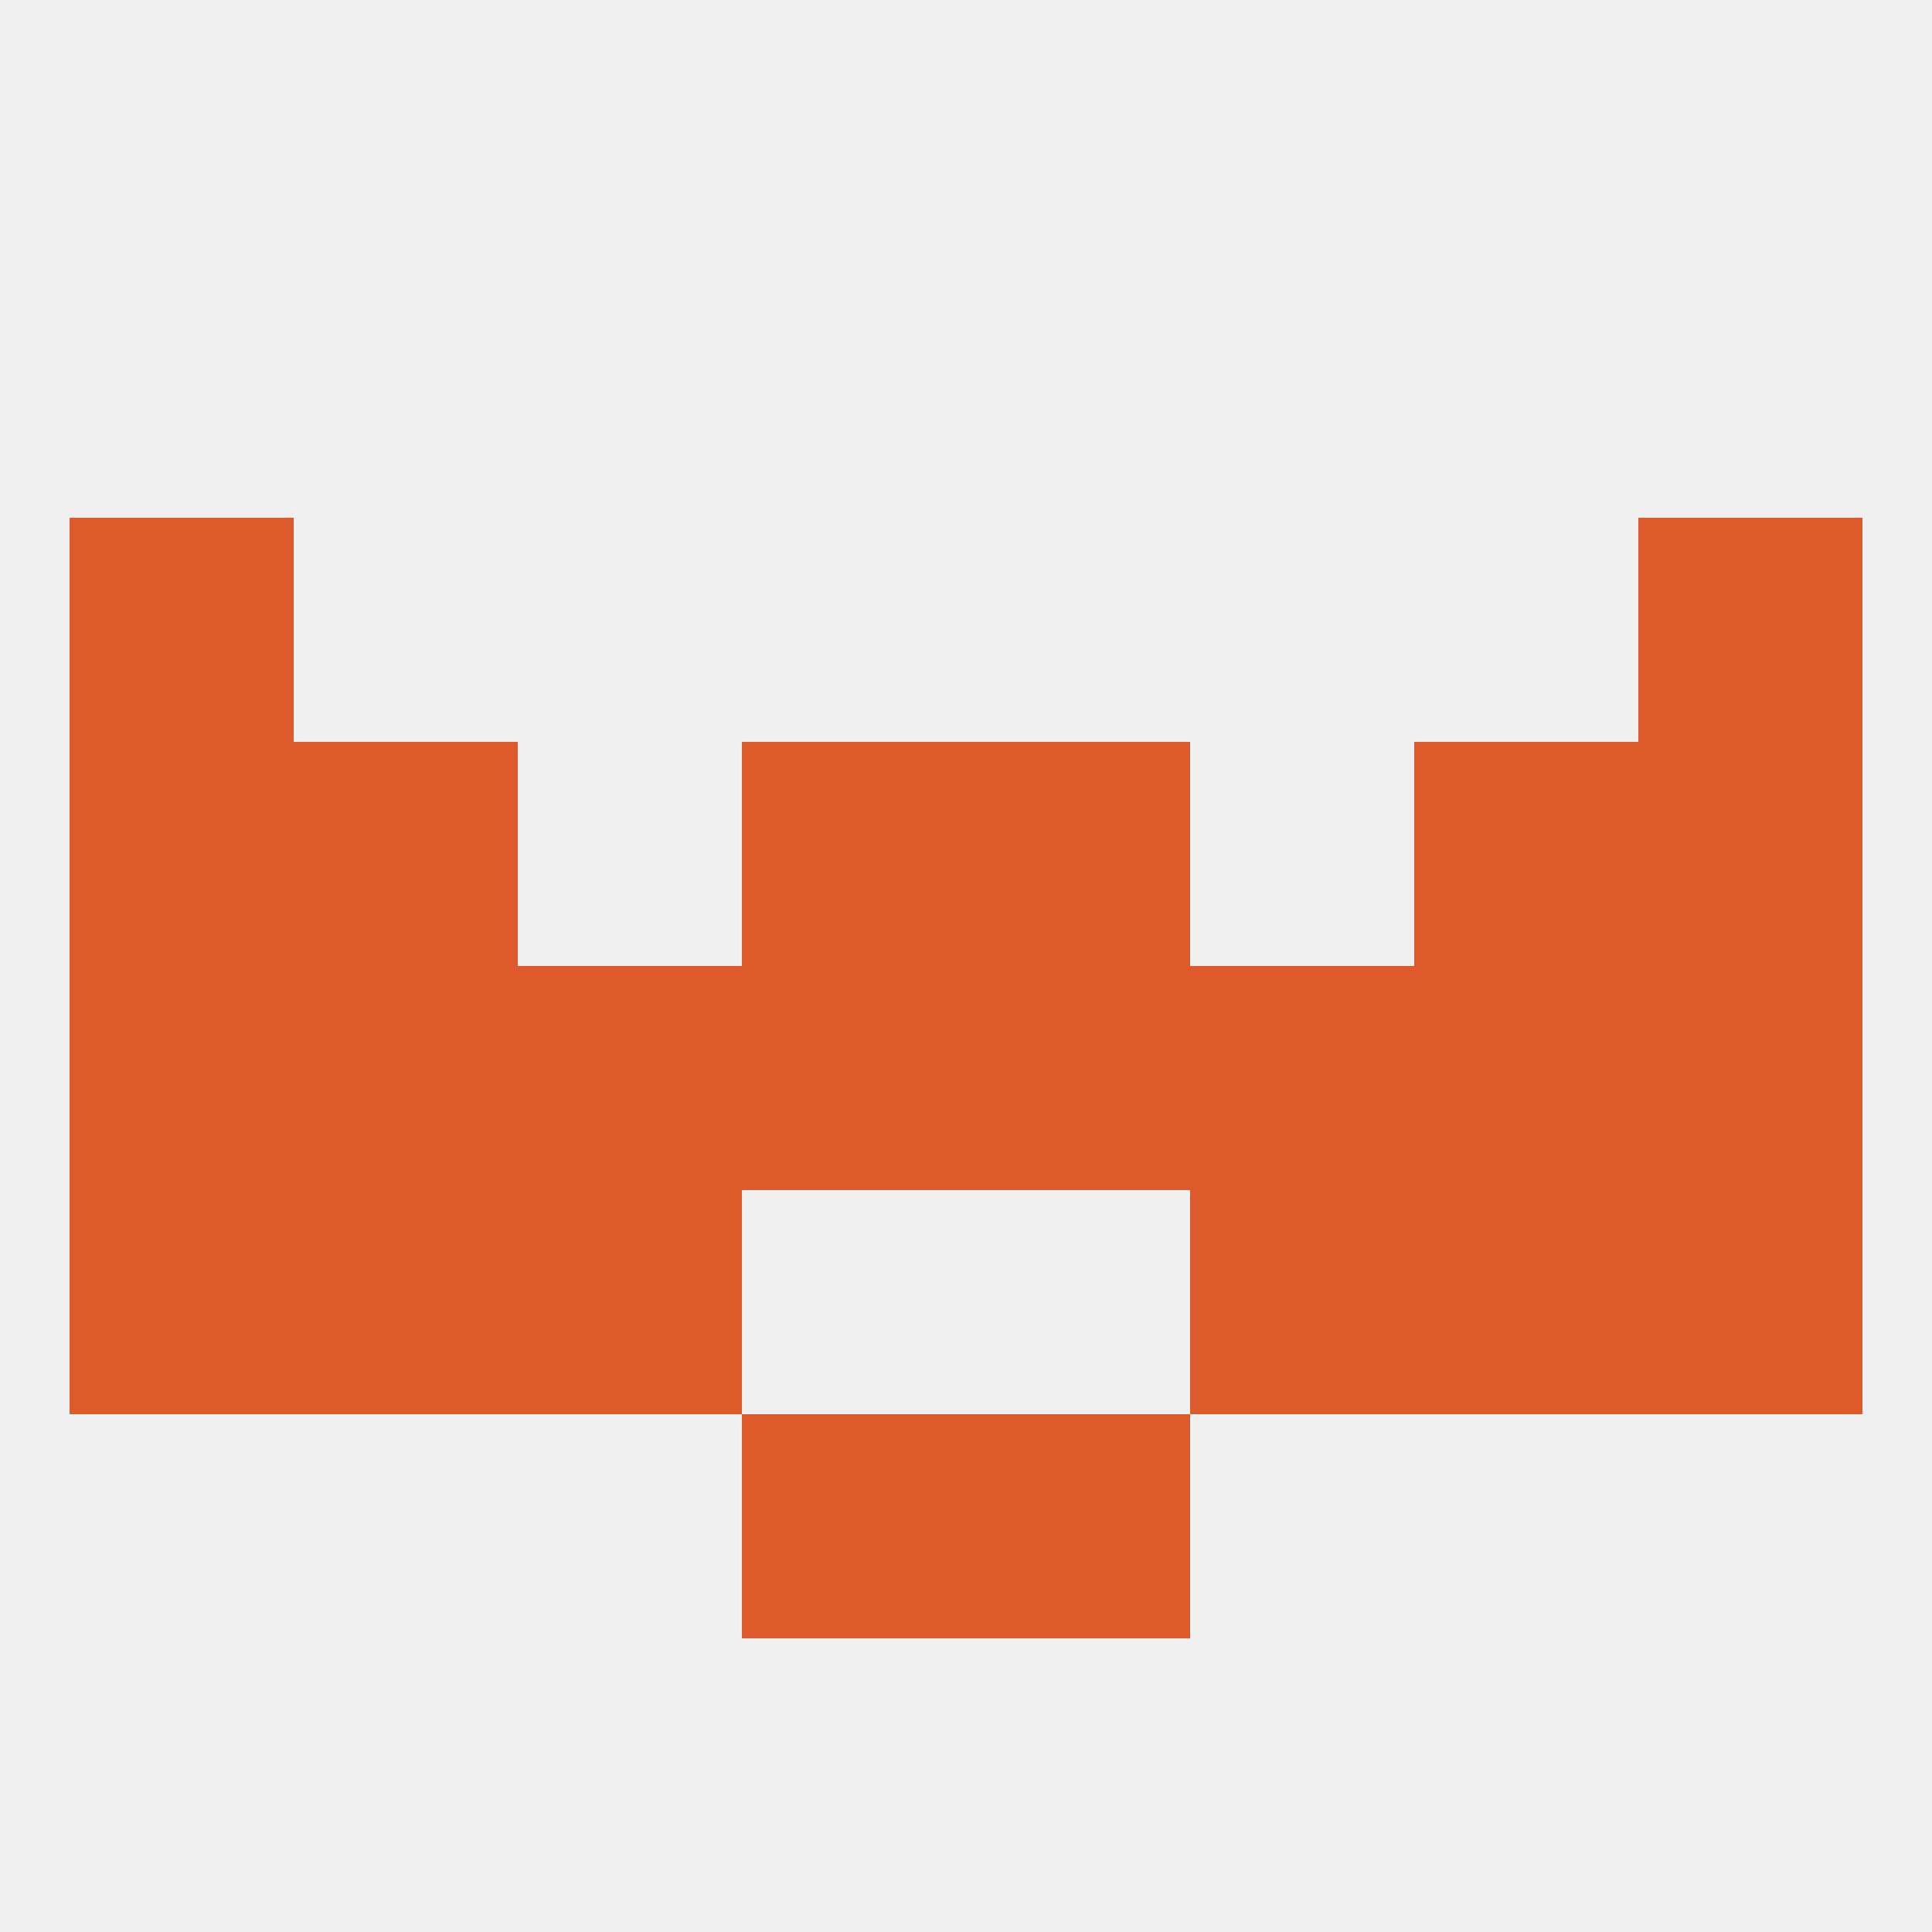
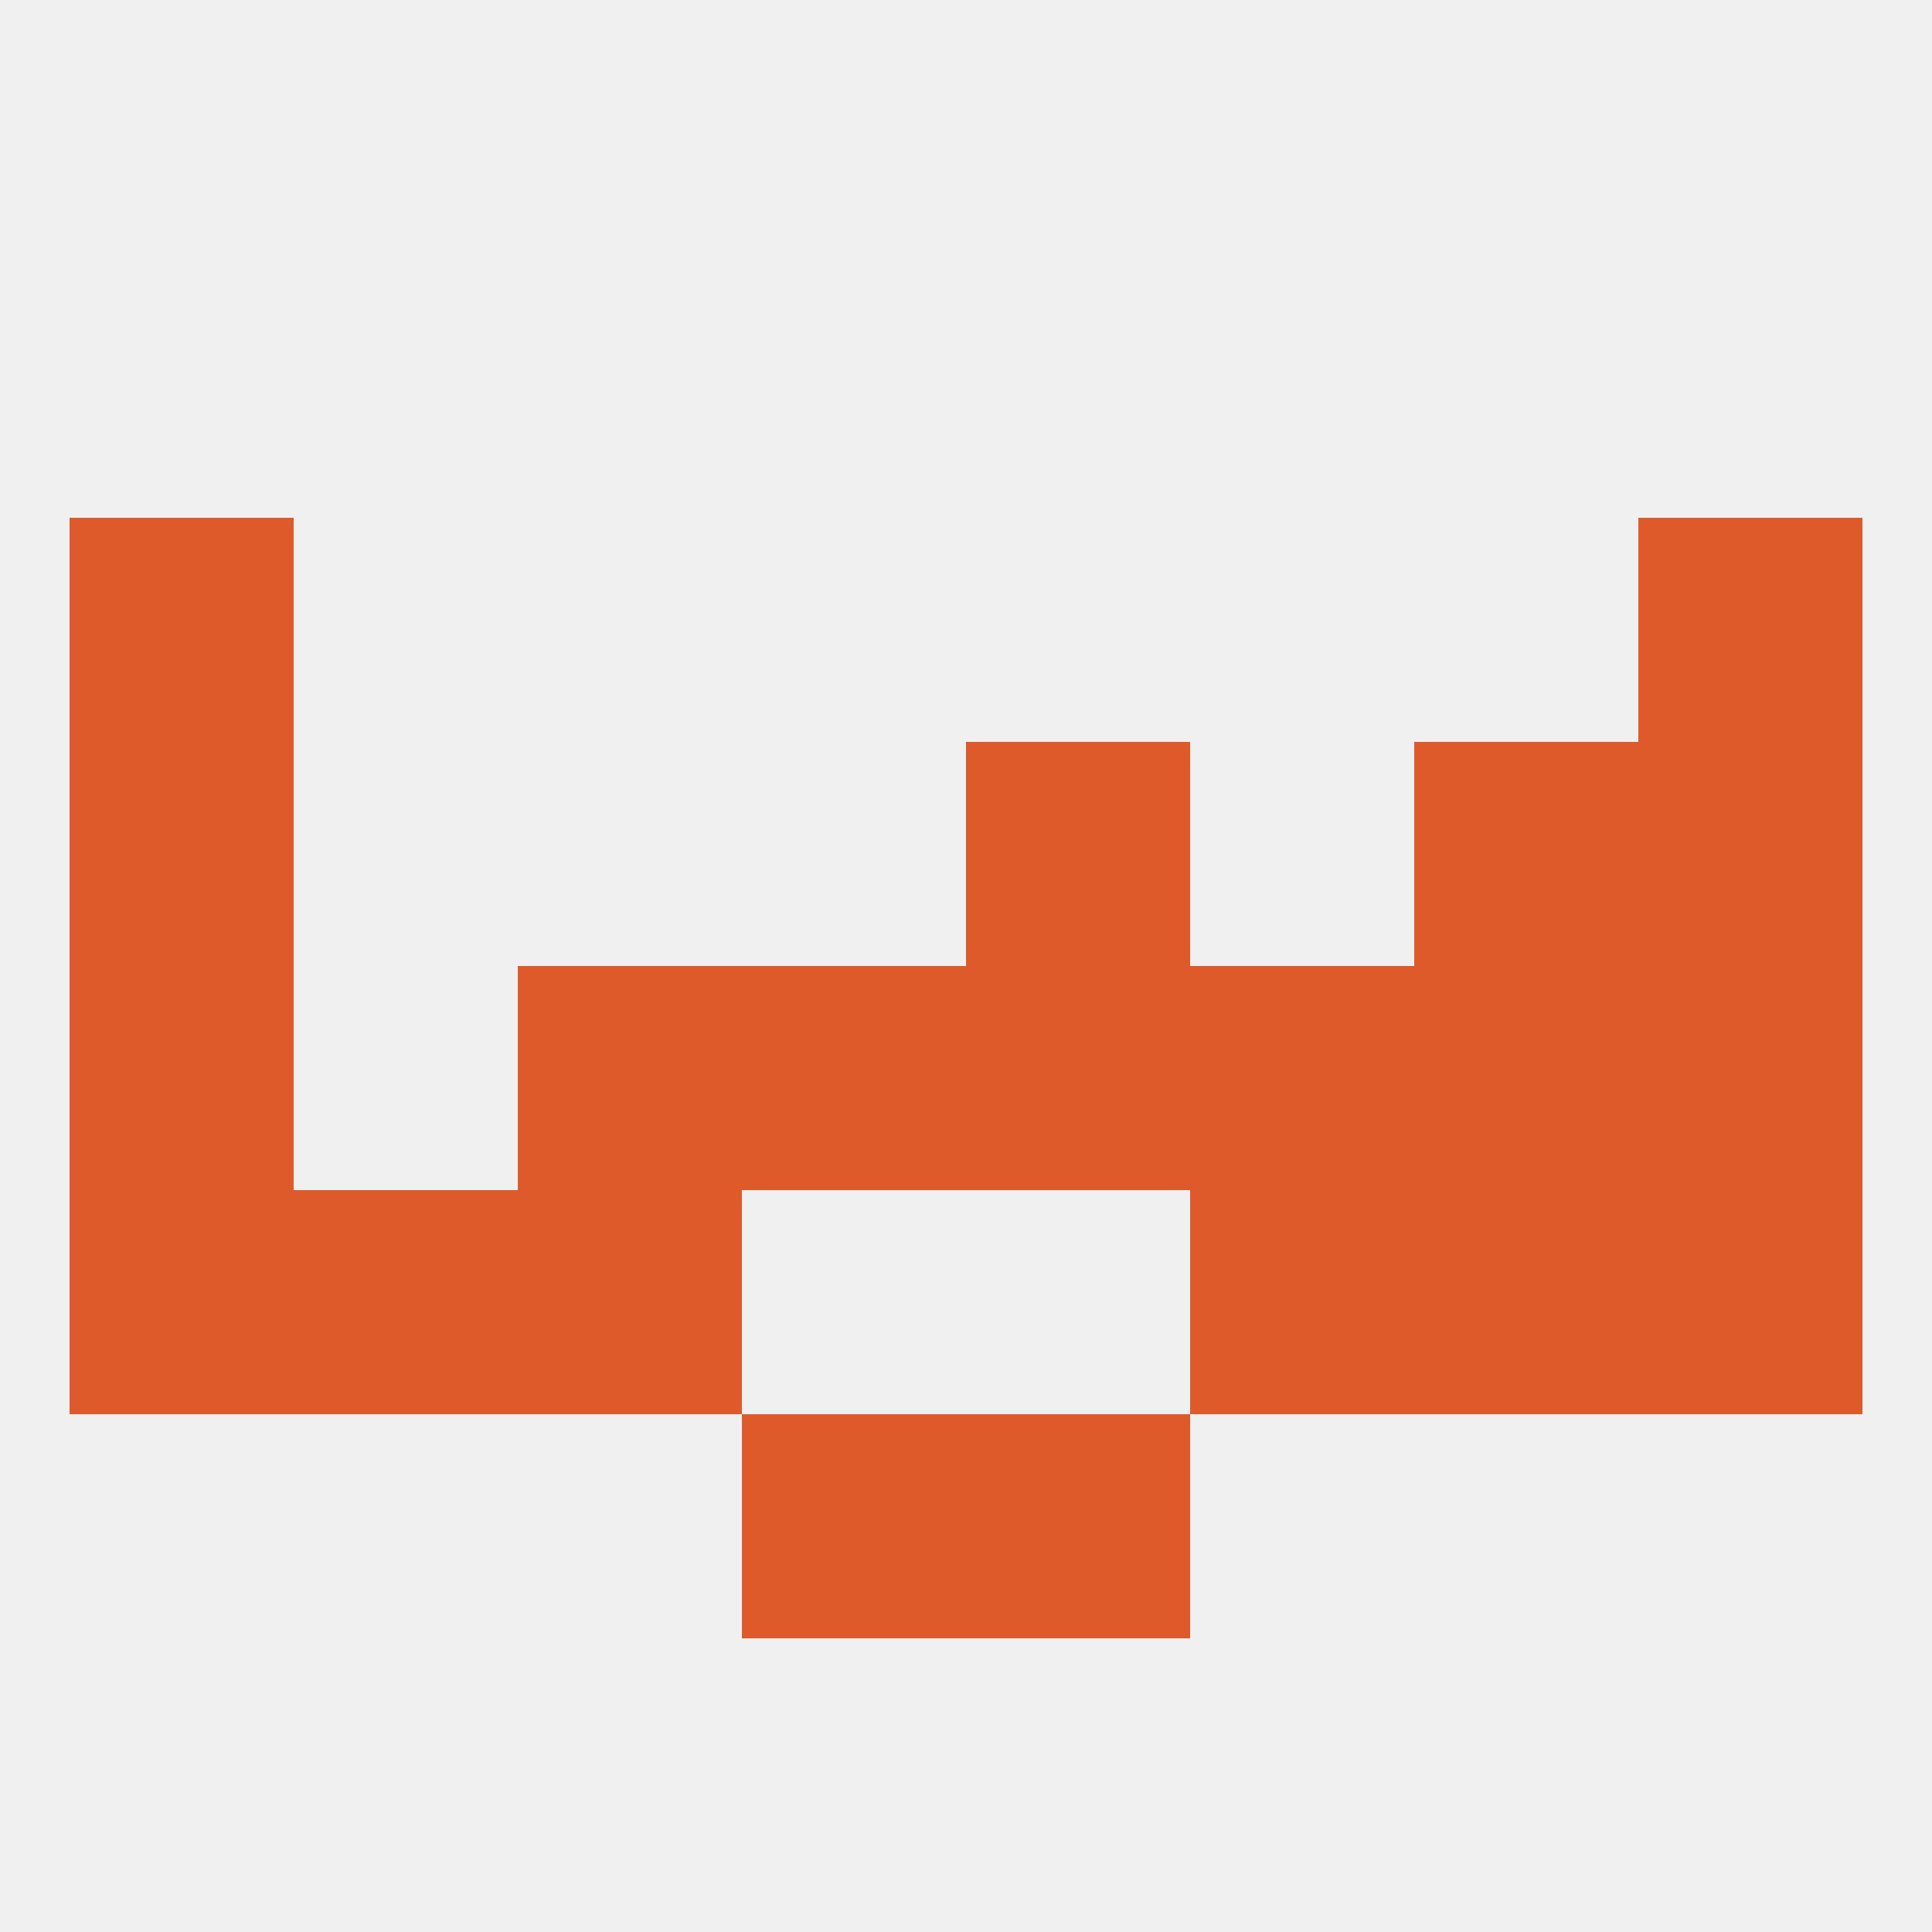
<svg xmlns="http://www.w3.org/2000/svg" version="1.1" baseprofile="full" width="250" height="250" viewBox="0 0 250 250">
  <rect width="100%" height="100%" fill="rgba(240,240,240,255)" />
  <rect x="183" y="96" width="29" height="29" fill="rgba(223,90,42,255)" />
-   <rect x="96" y="96" width="29" height="29" fill="rgba(223,90,42,255)" />
  <rect x="125" y="96" width="29" height="29" fill="rgba(223,90,42,255)" />
  <rect x="9" y="96" width="29" height="29" fill="rgba(223,90,42,255)" />
  <rect x="212" y="96" width="29" height="29" fill="rgba(223,90,42,255)" />
-   <rect x="38" y="96" width="29" height="29" fill="rgba(223,90,42,255)" />
  <rect x="67" y="125" width="29" height="29" fill="rgba(223,90,42,255)" />
  <rect x="154" y="125" width="29" height="29" fill="rgba(223,90,42,255)" />
  <rect x="9" y="125" width="29" height="29" fill="rgba(223,90,42,255)" />
  <rect x="212" y="125" width="29" height="29" fill="rgba(223,90,42,255)" />
  <rect x="96" y="125" width="29" height="29" fill="rgba(223,90,42,255)" />
  <rect x="125" y="125" width="29" height="29" fill="rgba(223,90,42,255)" />
-   <rect x="38" y="125" width="29" height="29" fill="rgba(223,90,42,255)" />
  <rect x="183" y="125" width="29" height="29" fill="rgba(223,90,42,255)" />
  <rect x="9" y="154" width="29" height="29" fill="rgba(223,90,42,255)" />
  <rect x="212" y="154" width="29" height="29" fill="rgba(223,90,42,255)" />
  <rect x="67" y="154" width="29" height="29" fill="rgba(223,90,42,255)" />
  <rect x="154" y="154" width="29" height="29" fill="rgba(223,90,42,255)" />
  <rect x="38" y="154" width="29" height="29" fill="rgba(223,90,42,255)" />
  <rect x="183" y="154" width="29" height="29" fill="rgba(223,90,42,255)" />
  <rect x="96" y="183" width="29" height="29" fill="rgba(223,90,42,255)" />
  <rect x="125" y="183" width="29" height="29" fill="rgba(223,90,42,255)" />
  <rect x="9" y="67" width="29" height="29" fill="rgba(223,90,42,255)" />
  <rect x="212" y="67" width="29" height="29" fill="rgba(223,90,42,255)" />
</svg>